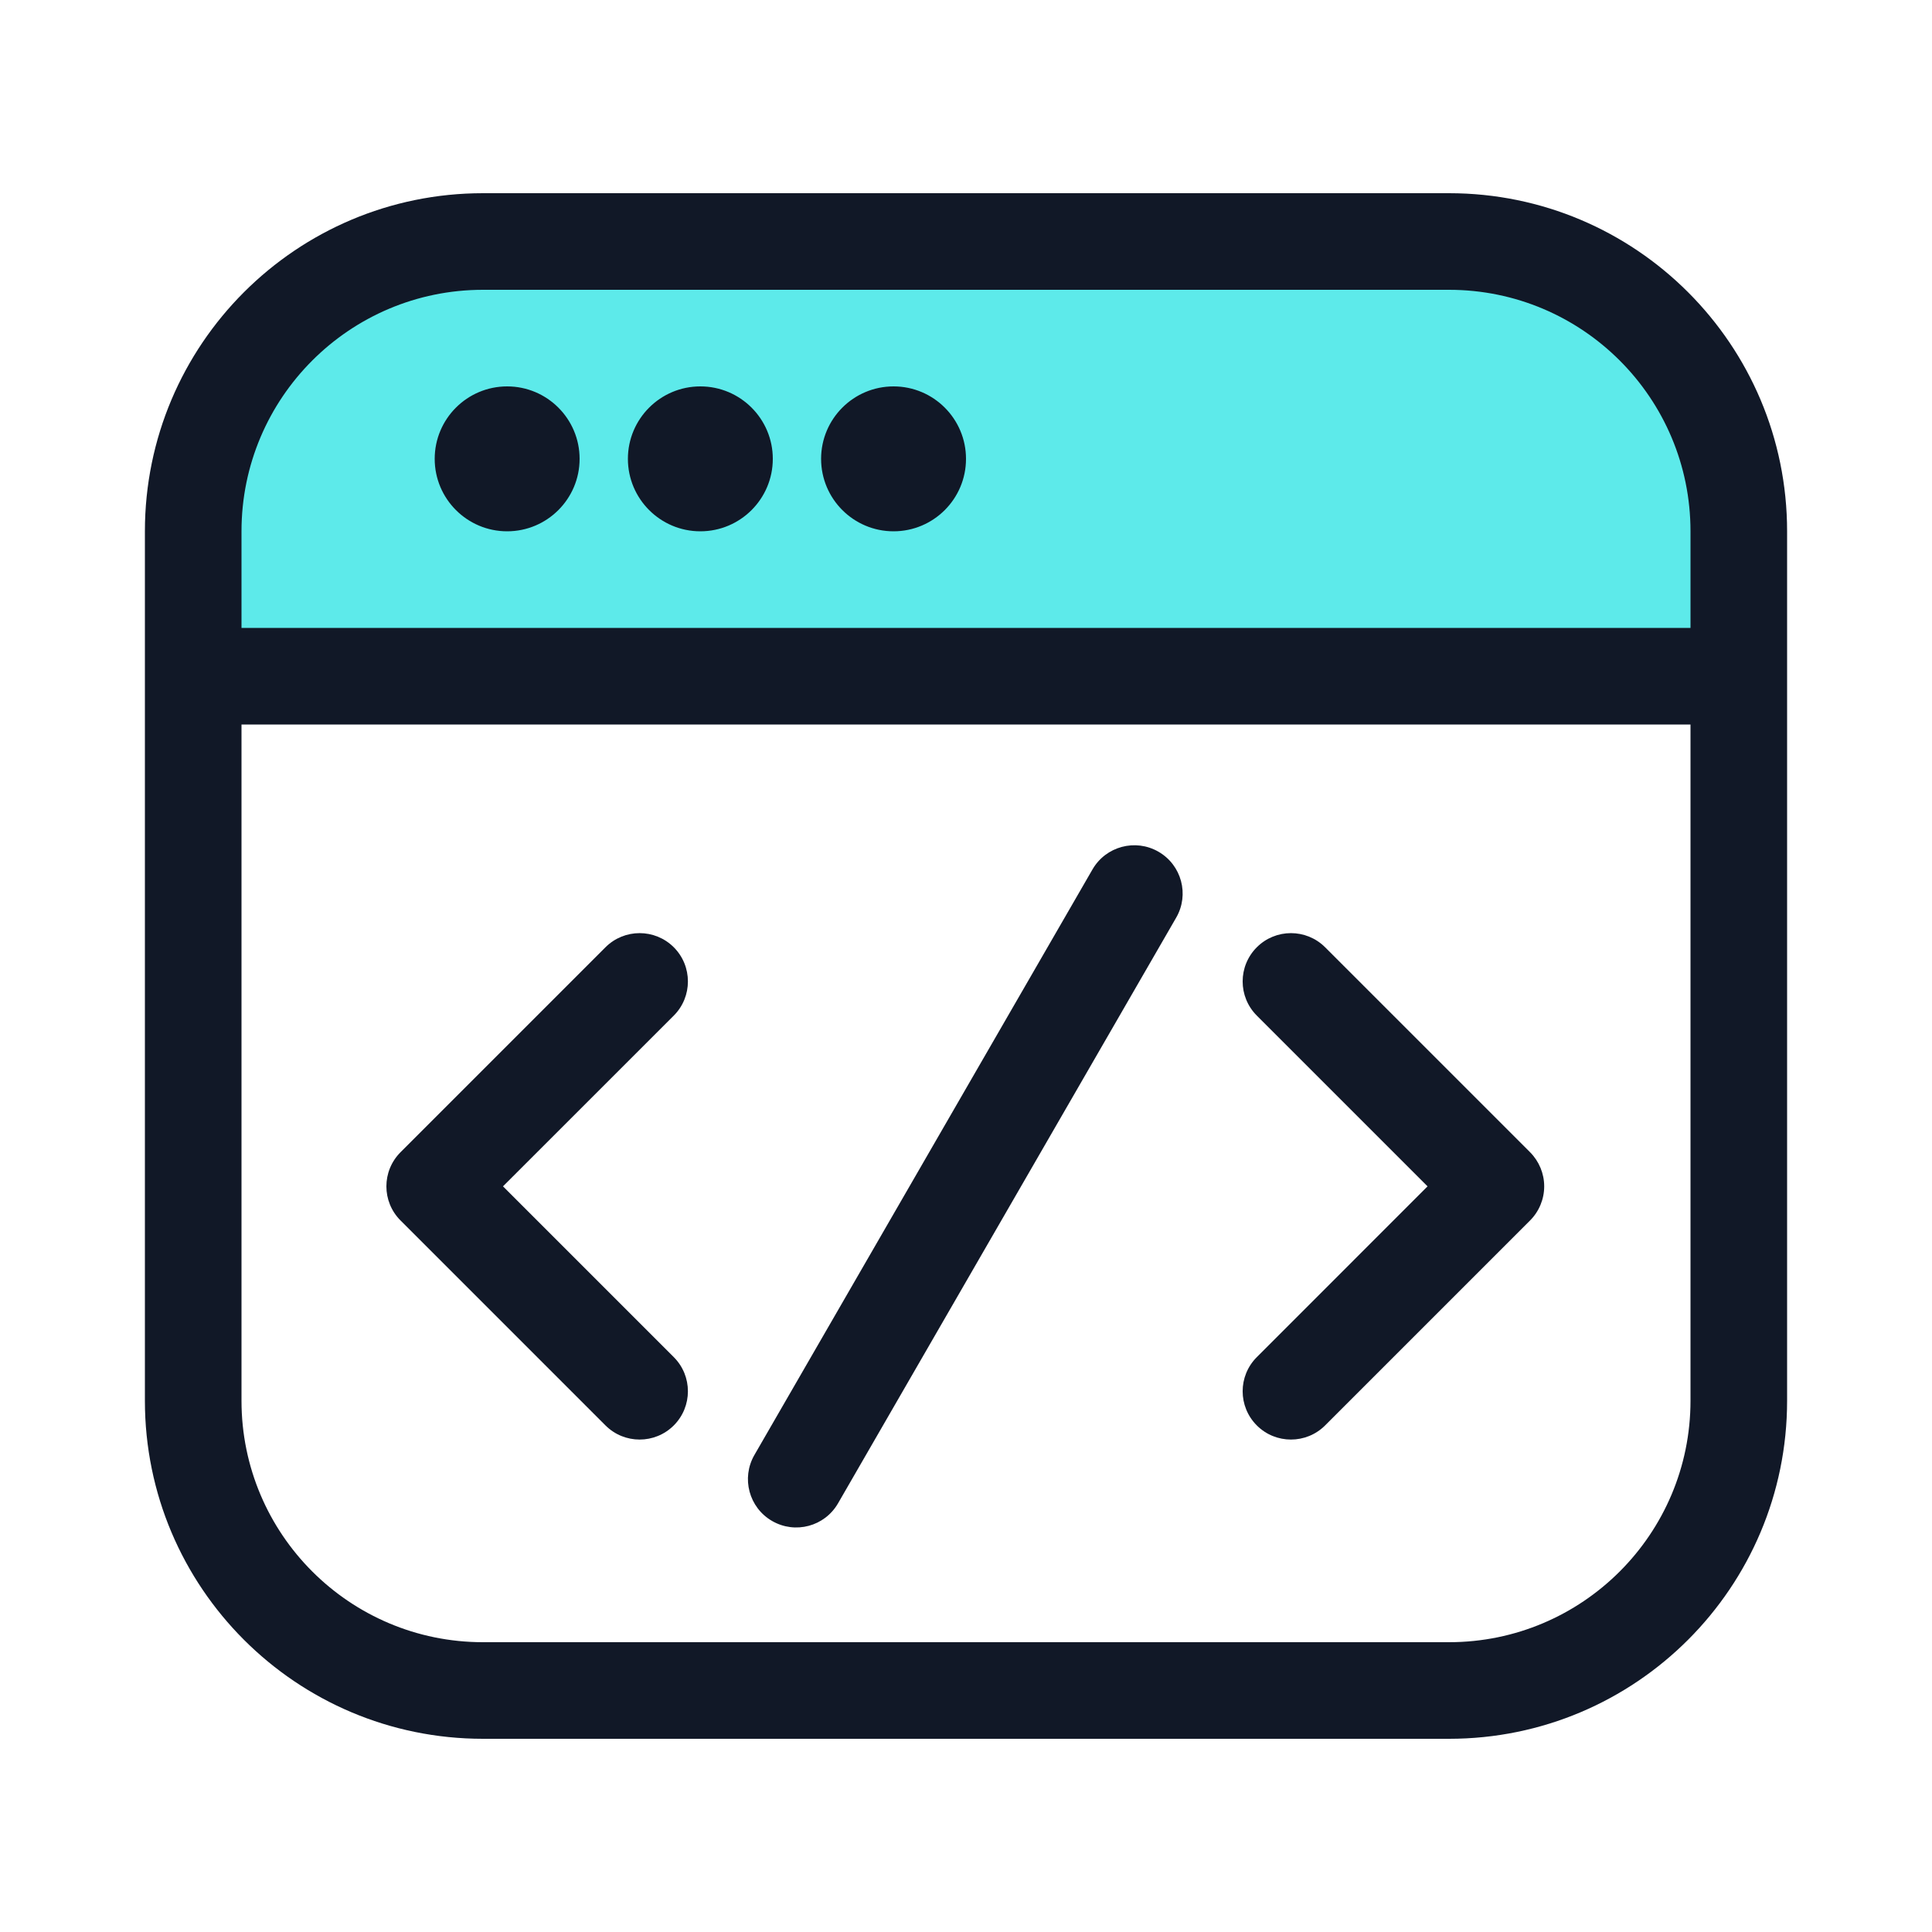
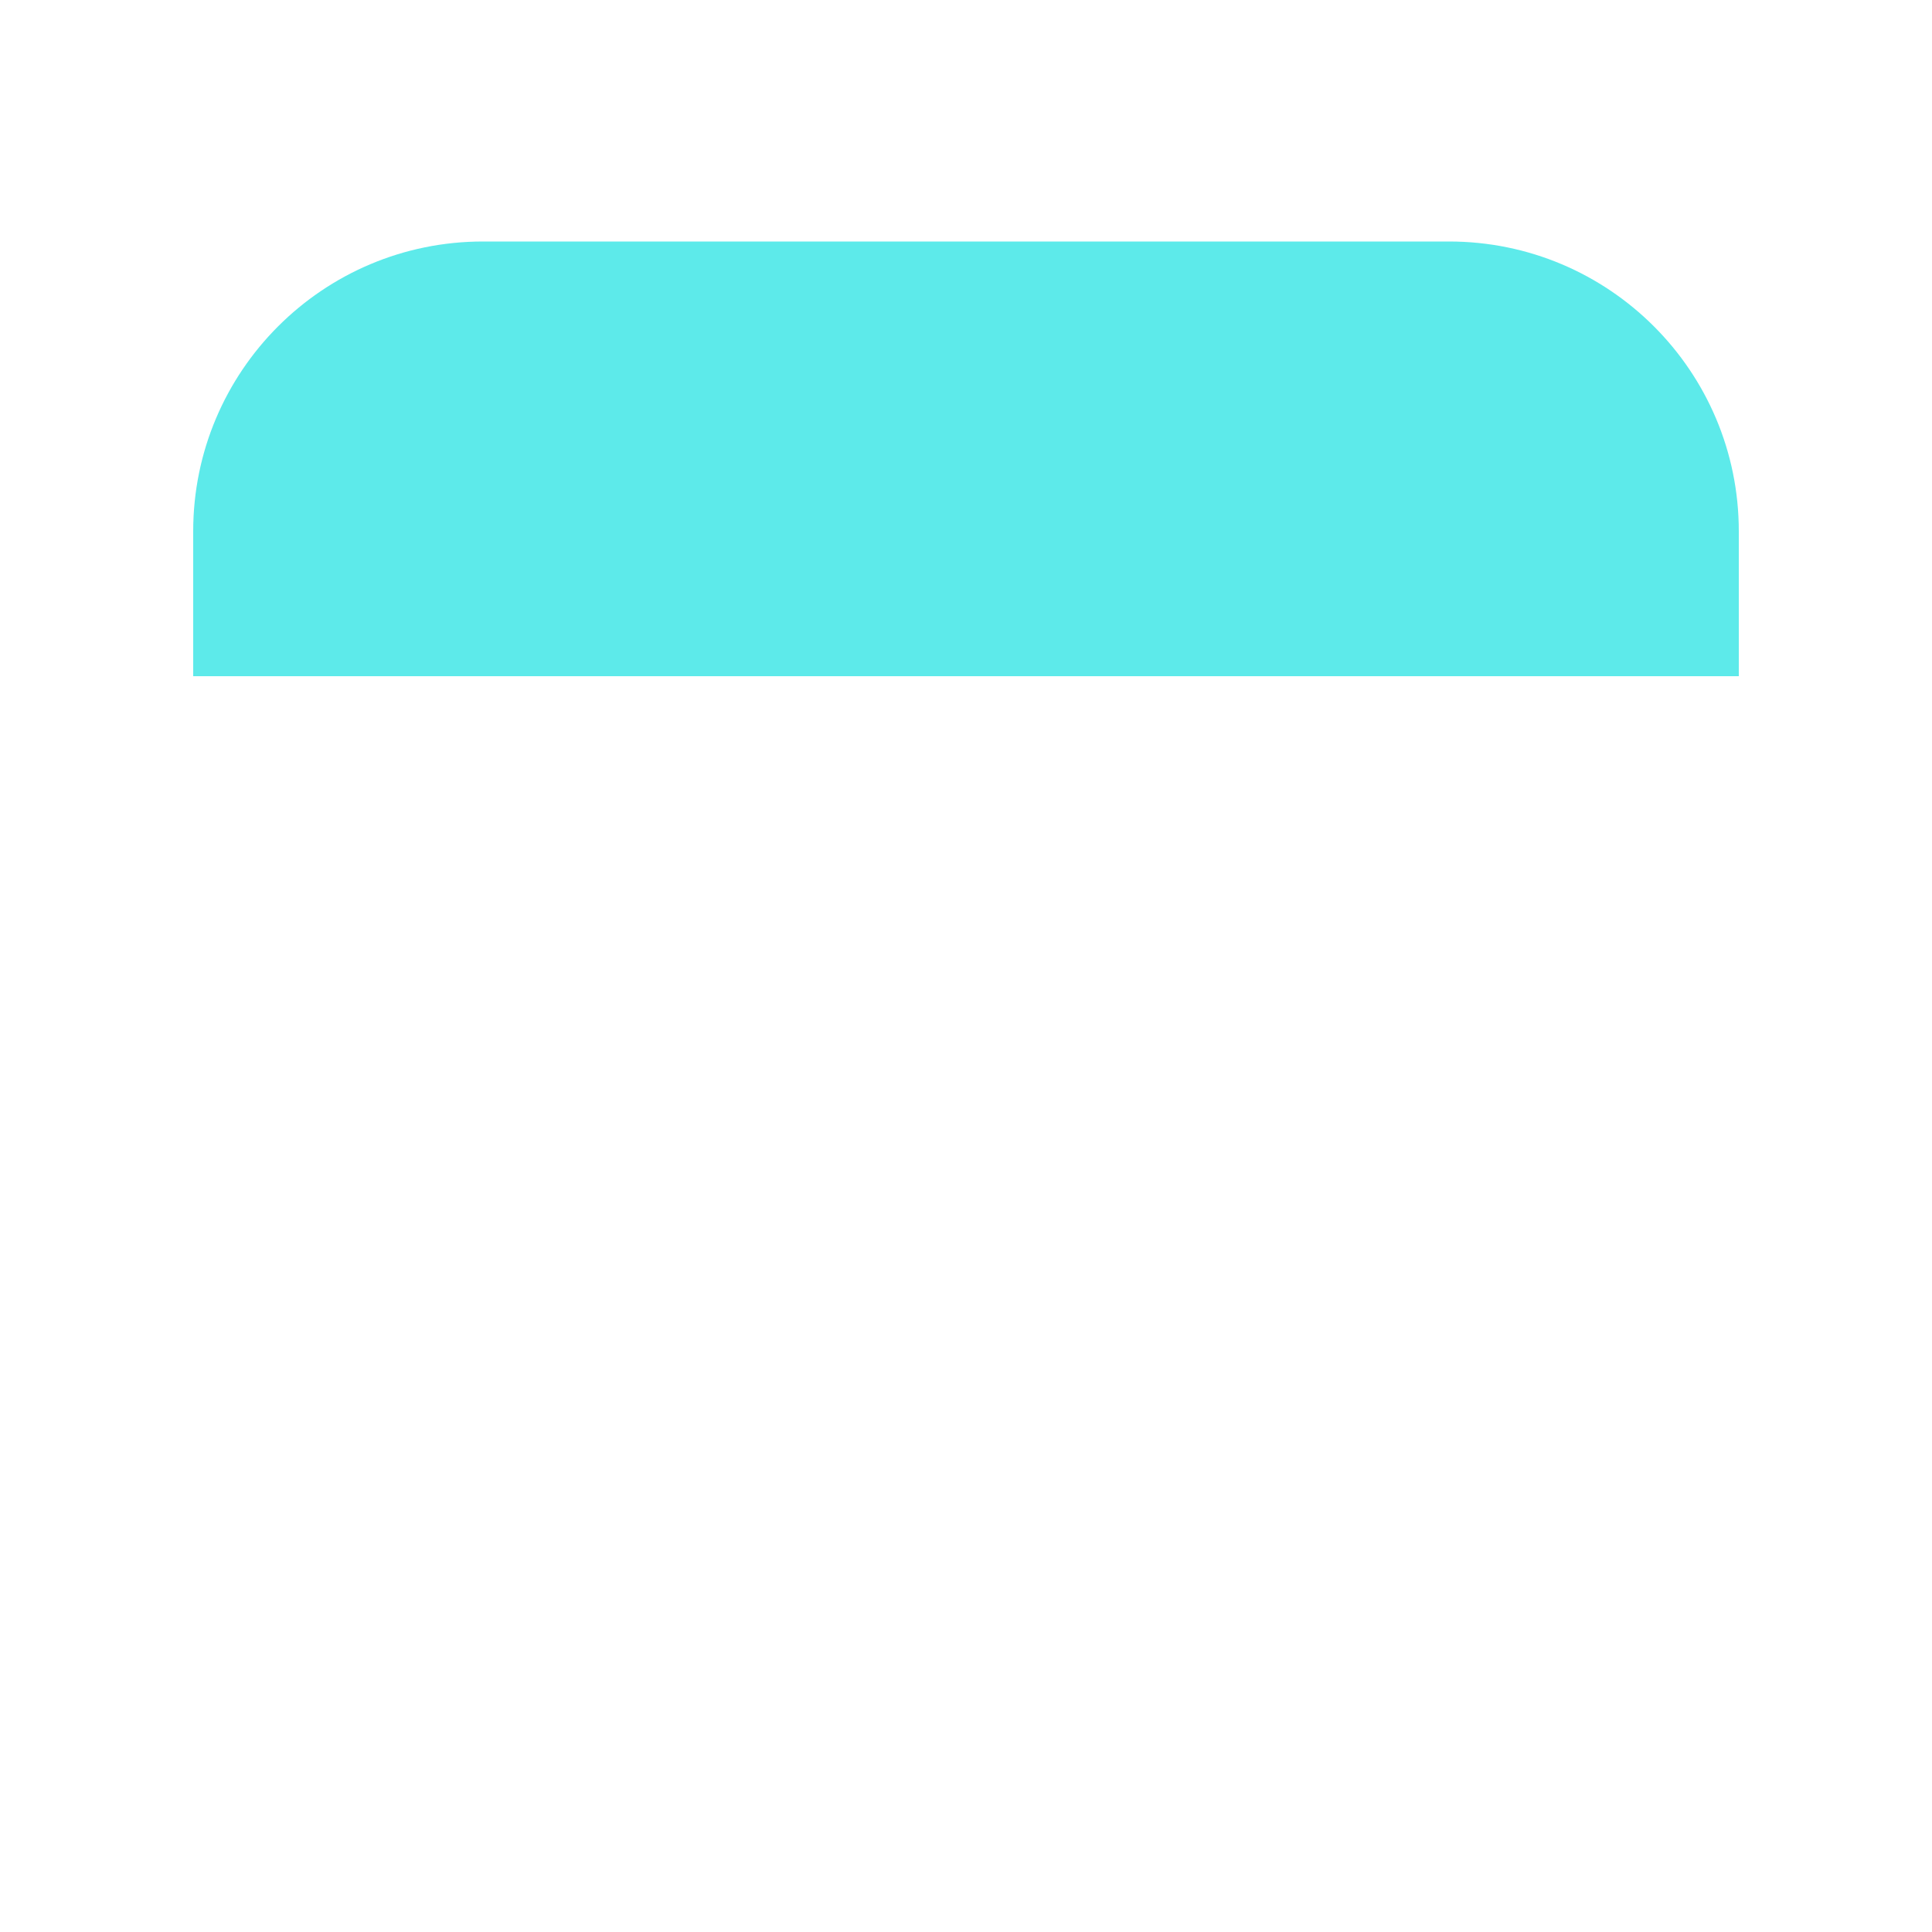
<svg xmlns="http://www.w3.org/2000/svg" height="100%" width="100%" viewBox="0 0 40 40" fill="none">
  <path d="M36 11C36 7.686 33.314 5 30 5H10C6.686 5 4 7.686 4 11V14H36V11Z" fill="#5DEAEA" />
-   <path fill-rule="evenodd" clip-rule="evenodd" d="M3 11C3 7.134 6.134 4 10 4H30C33.866 4 37 7.134 37 11V29C37 32.866 33.866 36 30 36H10C6.134 36 3 32.866 3 29V11ZM10 6C7.239 6 5 8.239 5 11V13H35V11C35 8.239 32.761 6 30 6H10ZM5 15V29C5 31.761 7.239 34 10 34H30C32.761 34 35 31.761 35 29V15H5ZM12 9.5C12 10.328 11.328 11 10.5 11C9.672 11 9 10.328 9 9.5C9 8.672 9.672 8 10.5 8C11.328 8 12 8.672 12 9.5ZM16 9.5C16 10.328 15.328 11 14.5 11C13.672 11 13 10.328 13 9.5C13 8.672 13.672 8 14.5 8C15.328 8 16 8.672 16 9.5ZM18.5 11C19.328 11 20 10.328 20 9.5C20 8.672 19.328 8 18.5 8C17.672 8 17 8.672 17 9.5C17 10.328 17.672 11 18.5 11ZM24.351 19C24.628 18.522 24.464 17.91 23.985 17.634C23.507 17.358 22.895 17.522 22.619 18L15.619 30.124C15.343 30.603 15.507 31.214 15.985 31.49C16.464 31.767 17.075 31.603 17.351 31.124L24.351 19ZM13.95 21.027C14.34 20.636 14.34 20.003 13.95 19.612C13.559 19.222 12.926 19.222 12.536 19.612L8.293 23.855C7.902 24.246 7.902 24.879 8.293 25.269L12.536 29.512C12.926 29.902 13.559 29.902 13.95 29.512C14.34 29.121 14.34 28.488 13.95 28.098L10.414 24.562L13.95 21.027ZM26.021 19.612C25.63 20.003 25.63 20.636 26.021 21.027L29.556 24.562L26.021 28.098C25.63 28.488 25.63 29.121 26.021 29.512C26.411 29.902 27.044 29.902 27.435 29.512L31.678 25.269C31.865 25.082 31.971 24.827 31.971 24.562C31.971 24.297 31.865 24.043 31.678 23.855L27.435 19.612C27.044 19.222 26.411 19.222 26.021 19.612Z" fill="#111827" />
</svg>